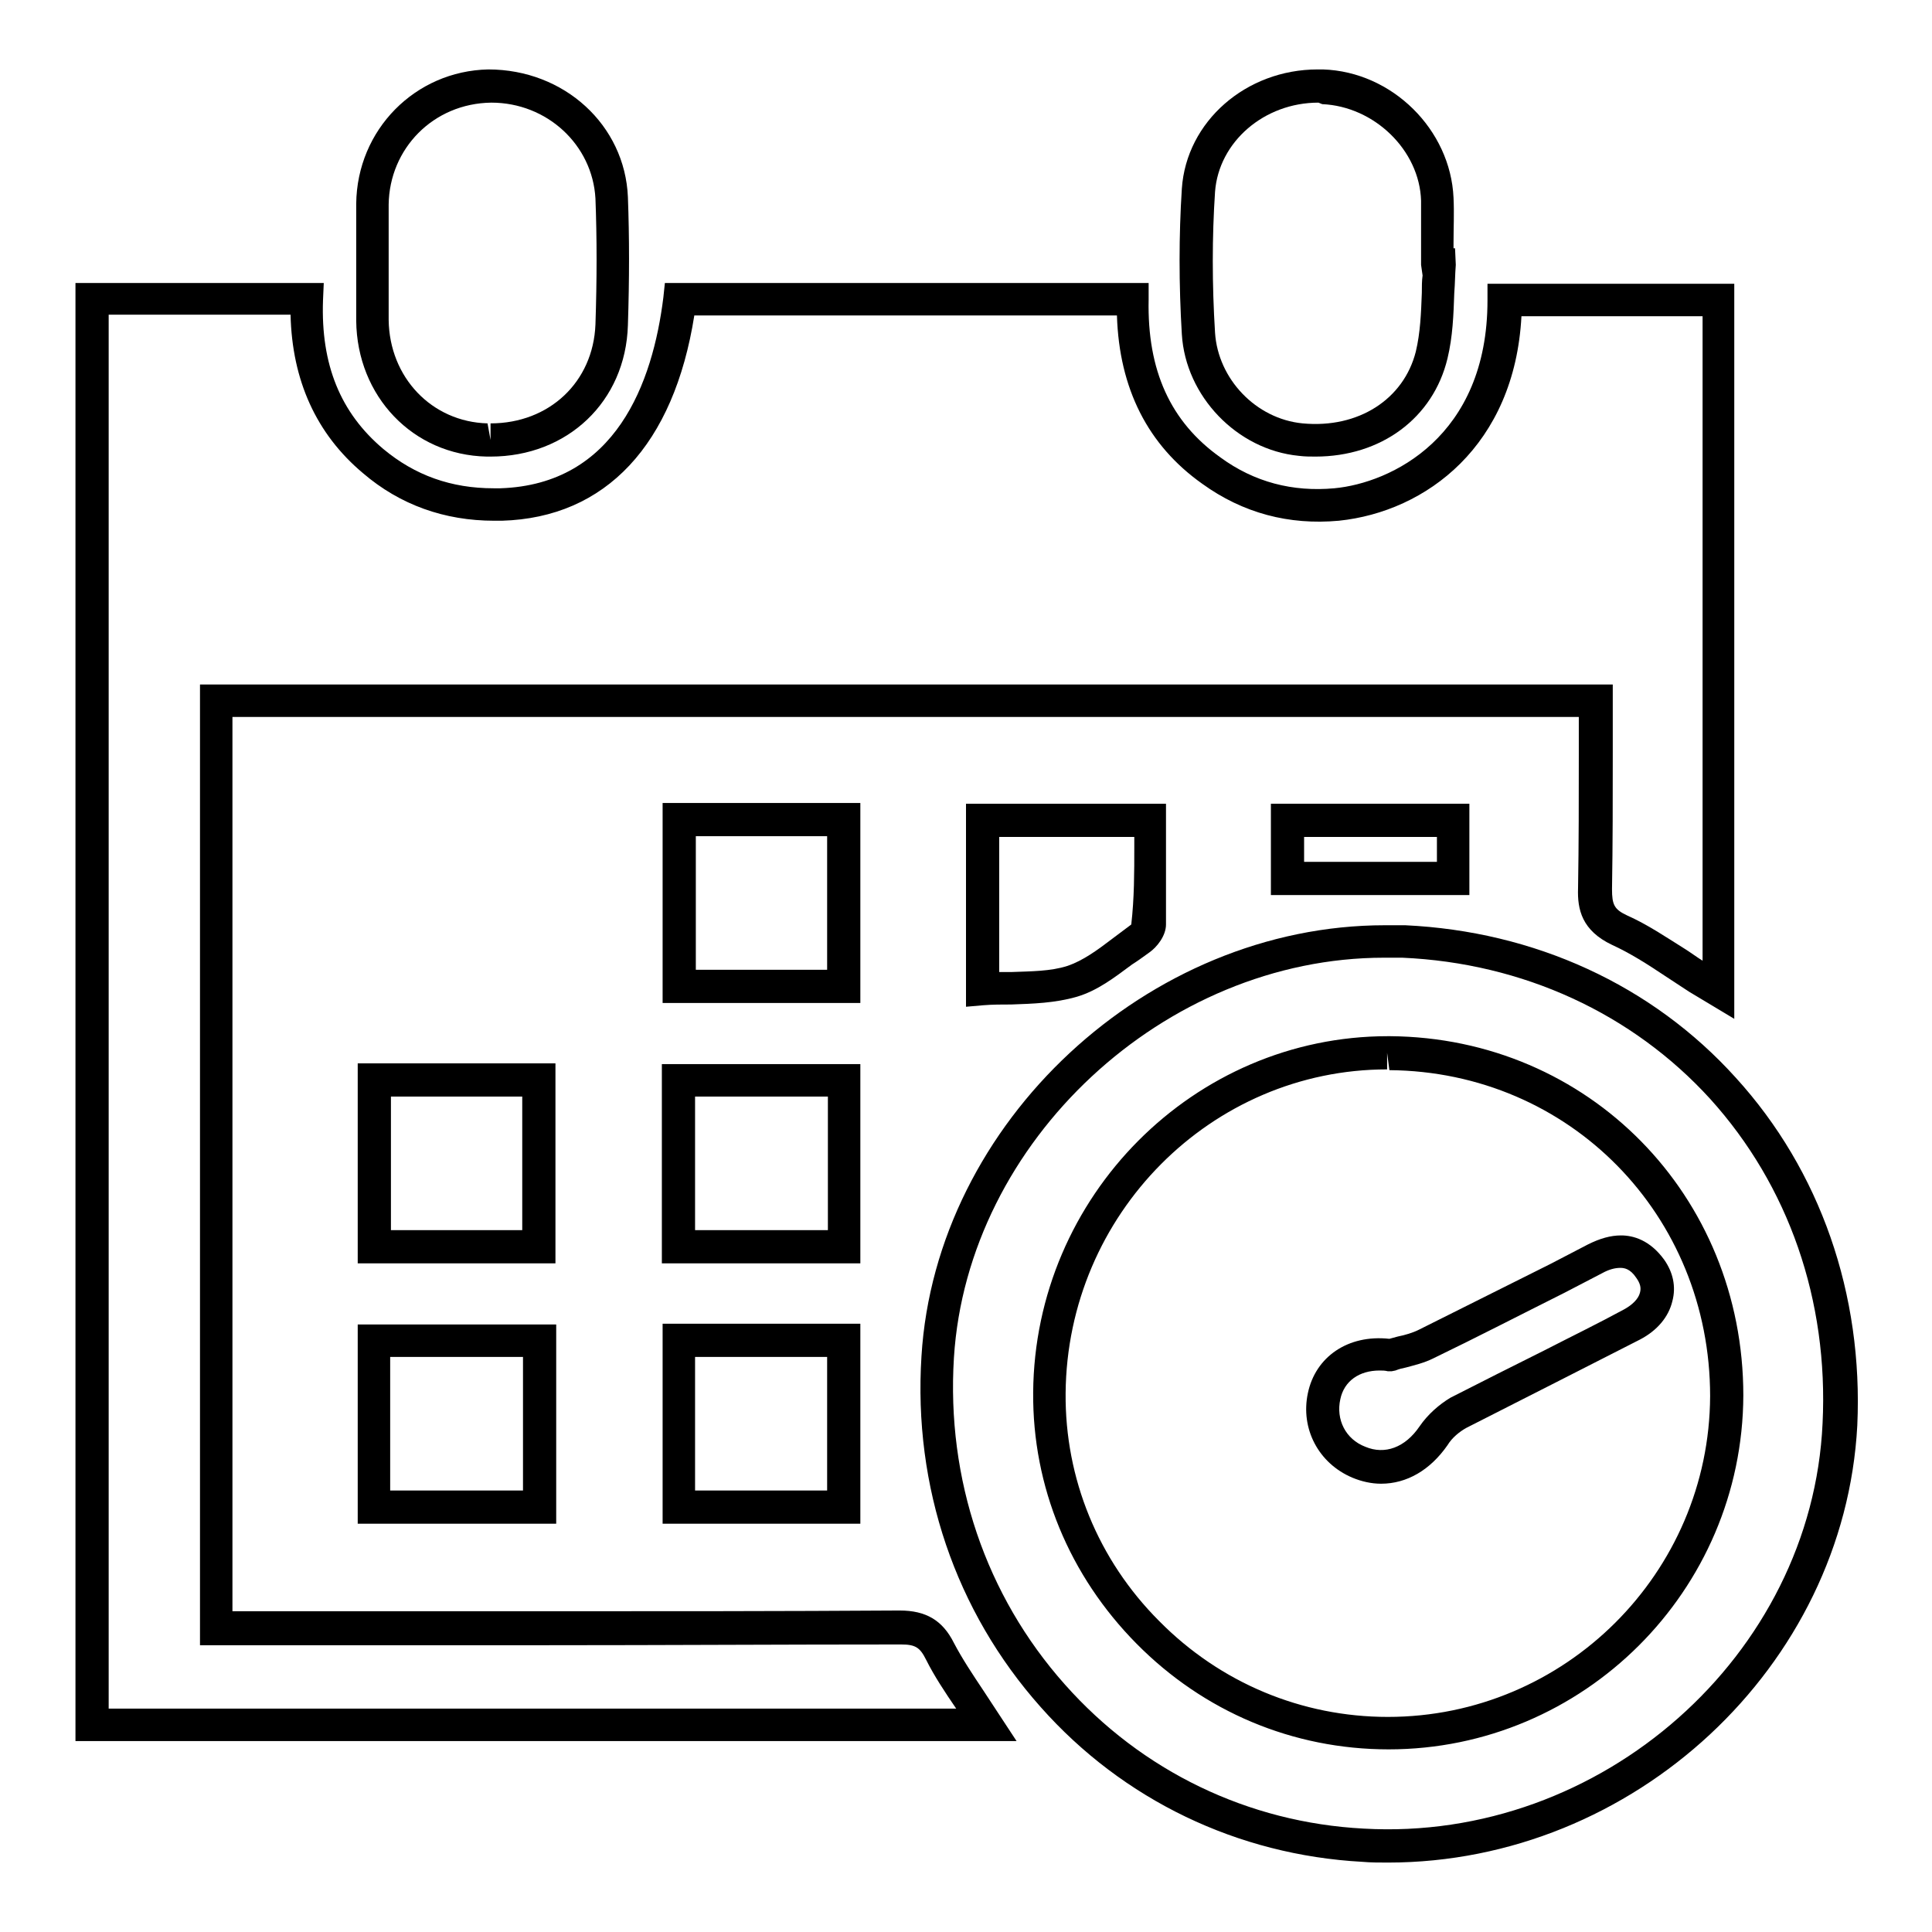
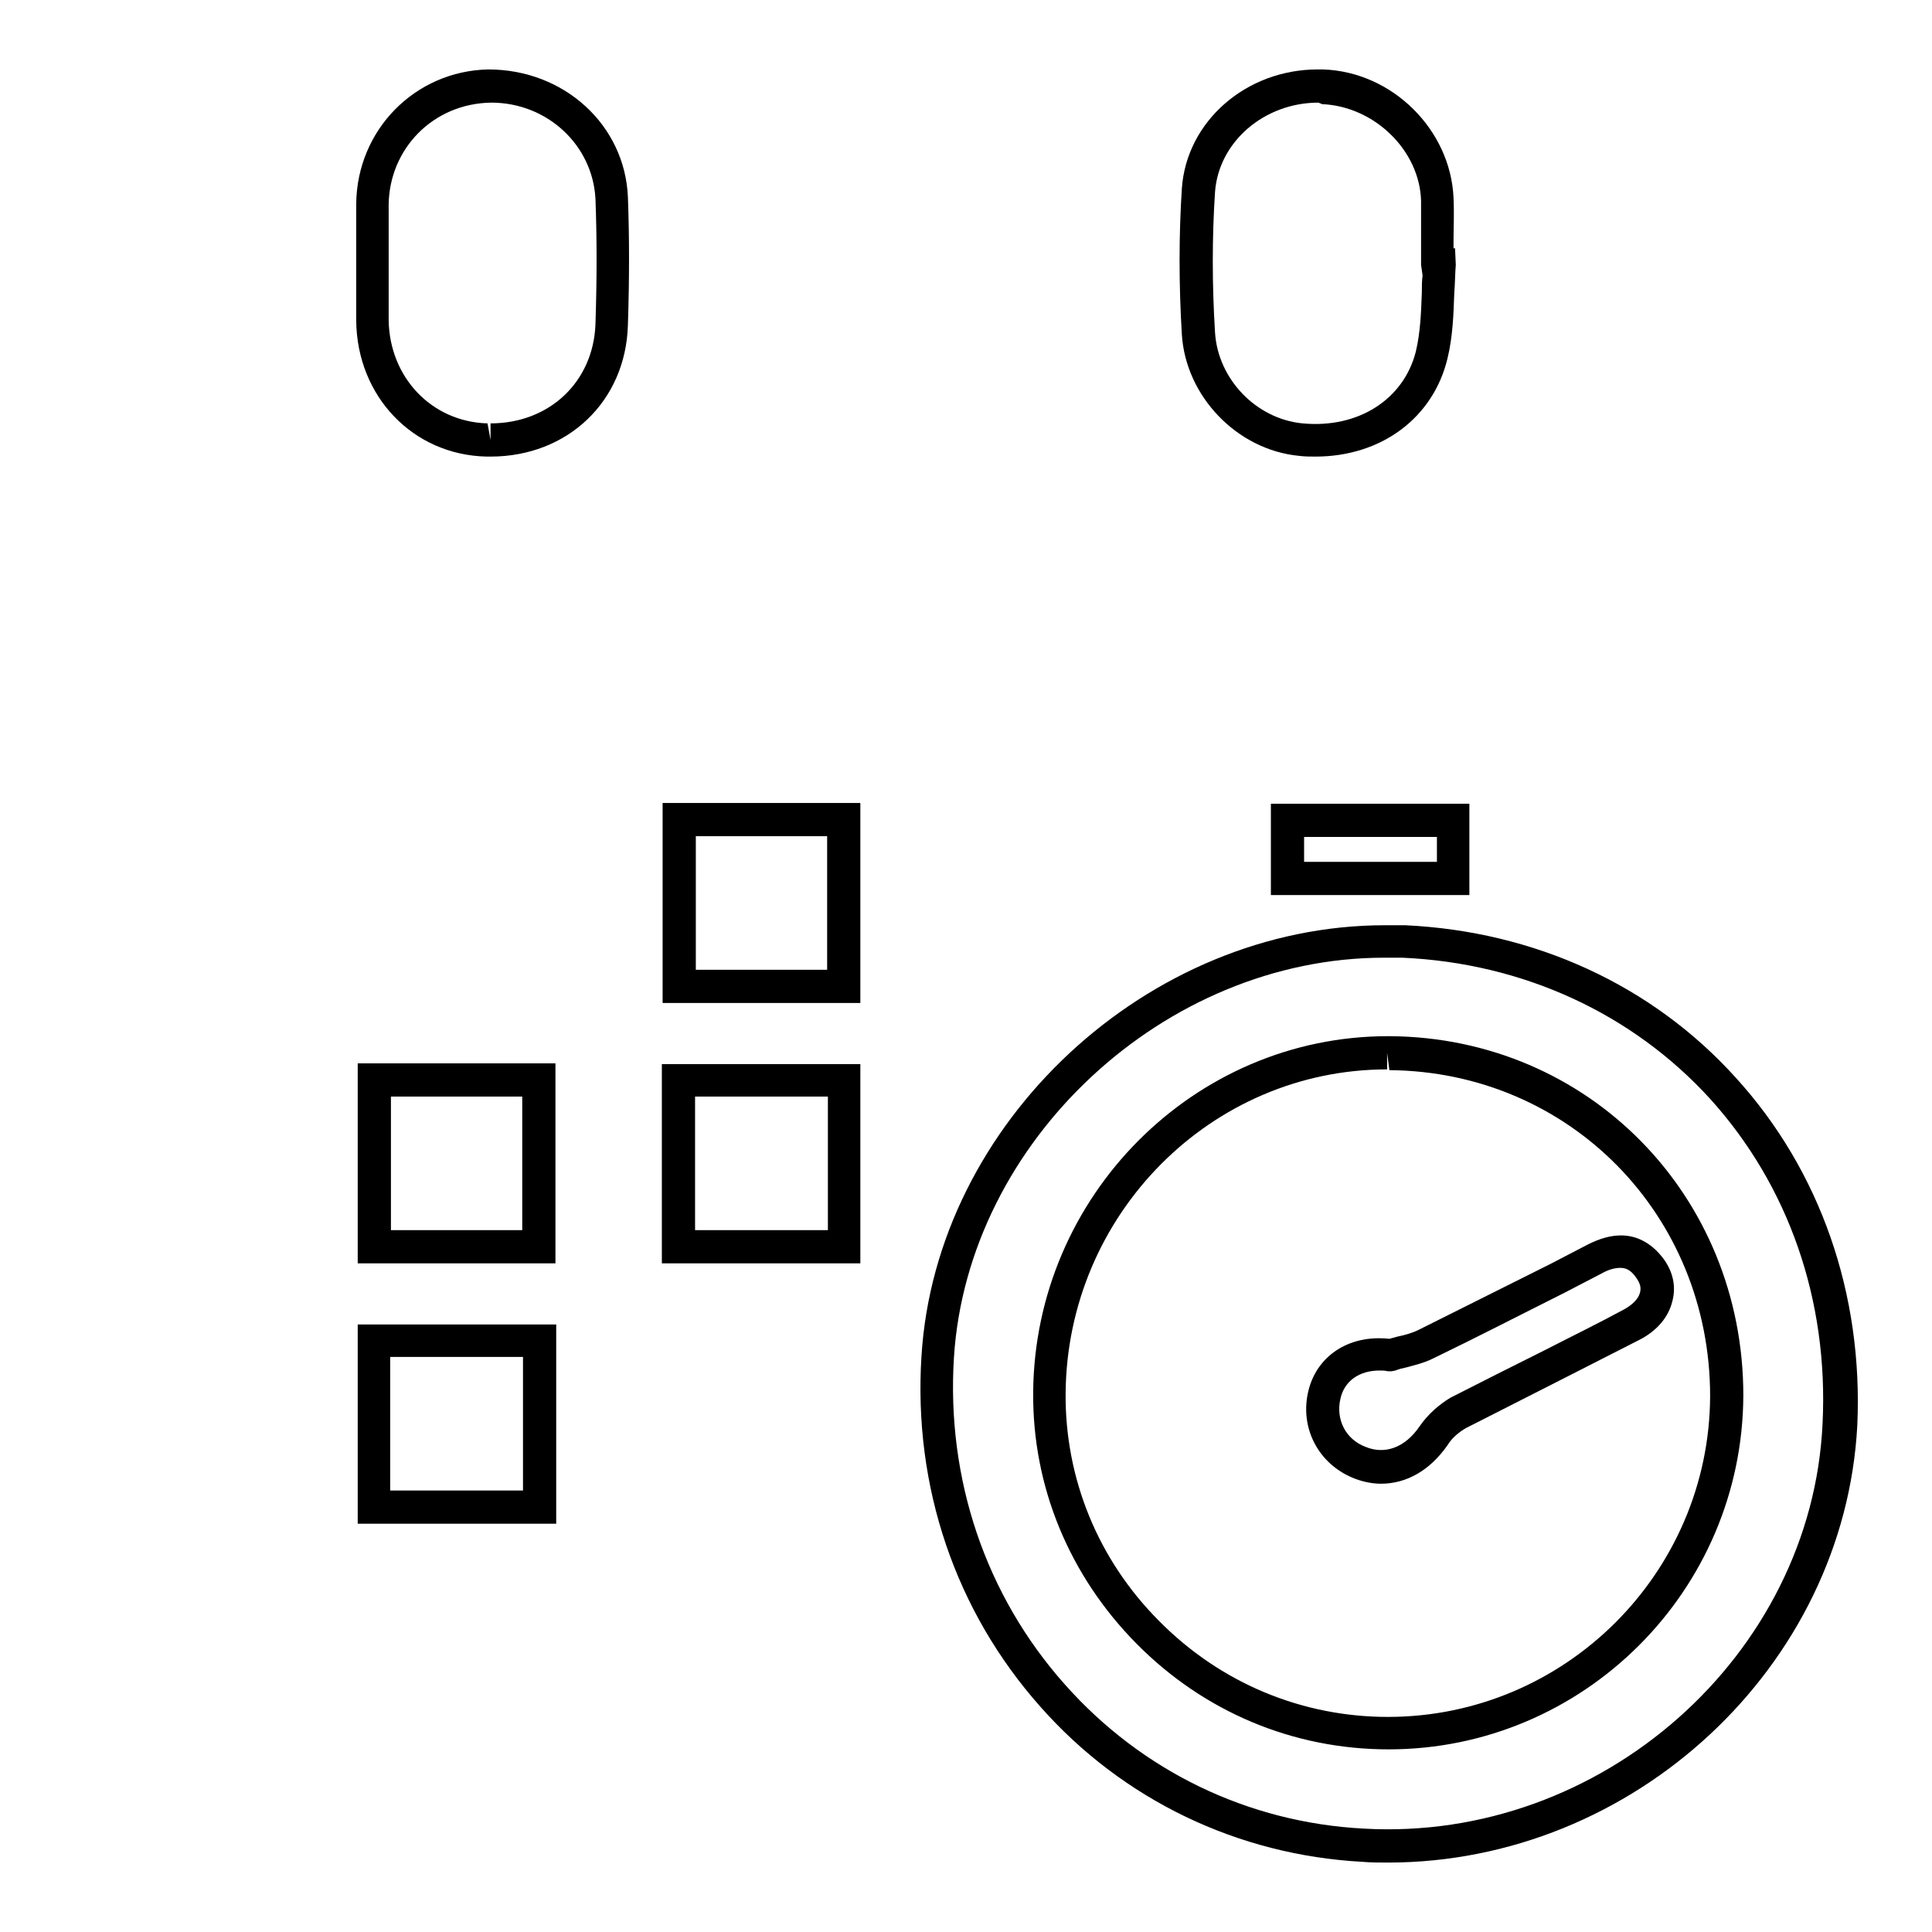
<svg xmlns="http://www.w3.org/2000/svg" version="1.1" x="0px" y="0px" viewBox="0 0 256 256" enable-background="new 0 0 256 256" xml:space="preserve">
  <g>
    <g>
-       <path fill="#000000" d="M134.7,230.7H10V37.5h32.9l-0.1,2.3c-0.3,8.5,2.3,14.9,8,19.7c4.2,3.5,9,5.2,14.6,5.2l0.9,0c15.3-0.5,20.2-14,21.6-25.3l0.2-1.9h64.1l0,2.2c-0.2,9.4,2.9,16.2,9.5,20.9c4.5,3.3,9.6,4.6,15.1,4.1c7.5-0.7,20.3-6.8,20.3-24.9v-2.2h32.7V135l-6-3.6c-1.1-0.7-2.1-1.4-3.2-2.1c-2.4-1.6-4.6-3-7-4.1c-4-1.9-4.6-4.7-4.5-7.5c0.1-5.9,0.1-11.9,0.1-17.9V95H30.8v118.5h41.4c15.7,0,31.4,0,47-0.1c3.5,0,5.7,1.3,7.2,4.3c1.1,2.1,2.5,4.2,3.9,6.3c0.7,1.1,1.4,2.1,2.1,3.2L134.7,230.7z M14.4,226.4h112.3c-1.5-2.2-2.9-4.3-4-6.5c-0.8-1.6-1.4-2-3.3-2c-15.7,0-31.4,0.1-47.1,0.1H26.5V90.7h187.2v9.1c0,6.1,0,12-0.1,18c0,2.1,0.3,2.7,2,3.5c2.7,1.2,5.2,2.9,7.6,4.4c0.8,0.5,1.6,1.1,2.4,1.6V41.9h-24c-0.9,17.1-12.6,25.9-24.2,27.1c-6.6,0.6-12.7-1-18.1-4.9c-7.2-5.1-11-12.6-11.3-22.3H92C89.3,58.9,80.3,68.6,66.5,69l-1,0c-6.6,0-12.5-2.1-17.4-6.3c-6.2-5.2-9.4-12.3-9.6-21H14.4V226.4z" />
      <path fill="#000000" d="M183.9,246.8c-1.1,0-2.3,0-3.4-0.1c-16.5-0.9-31.7-8.2-42.6-20.5c-11.3-12.7-16.9-29.2-15.8-46.5c1.9-31,30-57.1,61.4-57.1c0.9,0,1.8,0,2.7,0c17.1,0.8,32.7,7.9,43.8,20.2c11.2,12.3,16.9,28.7,16.1,46.1C244.4,220.8,216.5,246.8,183.9,246.8z M183.4,126.9c-29.1,0-55.2,24.3-57,53c-1,16.1,4.2,31.5,14.7,43.3c10.2,11.5,24.3,18.3,39.6,19.1c31.5,1.8,59.4-23,60.8-53.7c0.8-16.3-4.5-31.5-14.9-43c-10.3-11.3-24.8-18-40.8-18.7C185,126.9,184.2,126.9,183.4,126.9z M184,231.8c-12.7,0-24.5-5-33.4-14c-8.9-9-13.8-20.8-13.7-33.3c0.2-26,21.3-47.2,47-47.2h0.3c26.3,0.2,46.8,21.1,46.8,47.6C230.9,210.8,209.8,231.8,184,231.8z M183.8,139.5v2.2c-23.3,0-42.4,19.2-42.6,42.9c-0.1,11.3,4.3,22.1,12.4,30.2c8.1,8.2,18.9,12.7,30.3,12.7c23.5,0,42.6-19.1,42.7-42.5c0-24-18.6-43-42.5-43.2L183.8,139.5z" />
      <path fill="#000000" d="M65,60.5h-0.5c-9.8-0.2-17.2-8-17.3-18c0-1.9,0-3.8,0-5.7v-4.4c0-1.8,0-3.6,0-5.4C47.3,17.2,55,9.4,64.7,9.2l0,0c10.1,0,18.1,7.4,18.5,16.9c0.2,5.3,0.2,10.9,0,17C82.9,53.2,75.2,60.5,65,60.5z M65.1,13.6c-7.7,0.1-13.5,6.1-13.6,13.5c0,1.8,0,3.6,0,5.3v4.4c0,1.9,0,3.8,0,5.6c0.1,7.6,5.7,13.5,13.1,13.7l0.4,2.2v-2.2c7.8,0,13.6-5.5,13.9-13.1c0.2-6,0.2-11.5,0-16.7C78.5,19.2,72.5,13.6,65.1,13.6z" />
      <path fill="#000000" d="M174.3,60.5c-0.7,0-1.4,0-2.2-0.1c-8.2-0.8-15-7.9-15.5-16.1c-0.4-6.6-0.4-13.1,0-19.3c0.6-8.9,8.5-15.8,18-15.8h0.7c9.2,0.3,16.9,8,17.3,17c0.1,2,0,4,0,6v0.7h0.2l0.1,2.2c-0.1,1.2-0.1,2.5-0.2,3.7c-0.1,2.9-0.2,5.8-0.9,8.7C189.9,55.4,183,60.5,174.3,60.5z M174.7,13.6c-7.2,0-13.2,5.2-13.7,11.8c-0.4,6-0.4,12.3,0,18.7c0.4,6.1,5.4,11.4,11.6,12c7.4,0.7,13.4-3.2,15-9.5c0.6-2.5,0.7-5.1,0.8-7.8c0-0.8,0-1.6,0.1-2.3l-0.2-1.4l0-2.7c0-2,0-3.9,0-5.8c-0.2-6.7-6.2-12.5-13.1-12.8L174.7,13.6z" />
      <path fill="#000000" d="M113.9,132.9H87.8v-26.5h26.2V132.9z M92.2,128.5h17.4v-17.7H92.2V128.5z" />
      <path fill="#000000" d="M73.6,167.4H47.4v-26.5h26.2V167.4z M51.8,163h17.4v-17.7H51.8V163z" />
      <path fill="#000000" d="M114,167.4H87.7V141H114V167.4z M92.1,163h17.6v-17.7H92.1V163z" />
      <path fill="#000000" d="M73.7,201.9H47.4v-26.4h26.3V201.9z M51.7,197.5h17.6v-17.7H51.7V197.5z" />
-       <path fill="#000000" d="M114,201.9H87.8v-26.5H114V201.9z M92.1,197.5h17.5v-17.7H92.1V197.5z" />
-       <path fill="#000000" d="M128,133.4v-26.9h26.5v5.7c0,3.5,0,6.9,0,10.3c0,1.5-1.2,3-2.2,3.7c-0.7,0.5-1.5,1.1-2.3,1.6c-2.3,1.7-4.6,3.5-7.4,4.3s-5.7,0.9-8.6,1c-1.2,0-2.5,0-3.7,0.1L128,133.4z M132.4,110.9v17.9c0.6,0,1.1,0,1.6,0c2.7-0.1,5.2-0.1,7.4-0.8c2.1-0.7,4-2.1,6.1-3.7c0.8-0.6,1.6-1.2,2.4-1.8c0.4-3.5,0.4-6.9,0.4-10.3v-1.3L132.4,110.9L132.4,110.9z" />
      <path fill="#000000" d="M194.7,118.6h-26.3v-12.1h26.3V118.6z M172.8,114.2h17.6v-3.3h-17.6V114.2z" />
      <path fill="#000000" d="M183,196.6c-1.3,0-2.6-0.3-3.8-0.8c-4.5-1.9-6.9-6.5-5.9-11.2c1-4.8,5.3-7.8,10.8-7.2c0.4-0.1,0.7-0.2,1.1-0.3c1-0.2,2-0.5,2.8-0.9c5.8-2.9,11.6-5.8,17.4-8.7l5-2.6c1.6-0.8,3-1.2,4.4-1.2c1.6,0,3.8,0.6,5.7,3.2c1.2,1.7,1.6,3.6,1.1,5.5c-0.5,2.1-2,3.9-4.3,5.1c-3.5,1.8-7.1,3.6-10.6,5.4c-4.1,2.1-8.3,4.2-12.4,6.3c-0.9,0.5-1.9,1.3-2.5,2.3C189.5,194.8,186.4,196.6,183,196.6z M182.8,181.6c-2.7,0-4.7,1.4-5.2,3.8c-0.6,2.7,0.7,5.3,3.3,6.3c2.6,1.1,5.3,0.1,7.2-2.7c1.1-1.6,2.6-2.9,4.1-3.8c4.1-2.1,8.3-4.2,12.5-6.3c3.5-1.8,7-3.5,10.5-5.4c1.1-0.6,1.9-1.4,2.1-2.2c0.2-0.7,0-1.3-0.5-2c-0.8-1.2-1.6-1.3-2.1-1.3c-0.7,0-1.5,0.2-2.4,0.7l-5,2.6c-5.8,2.9-11.6,5.9-17.4,8.7c-1.2,0.6-2.5,0.9-3.6,1.2c-0.5,0.1-0.9,0.2-1.4,0.4l-0.5,0.1l-0.5,0C183.5,181.6,183.2,181.6,182.8,181.6z" />
    </g>
  </g>
</svg>